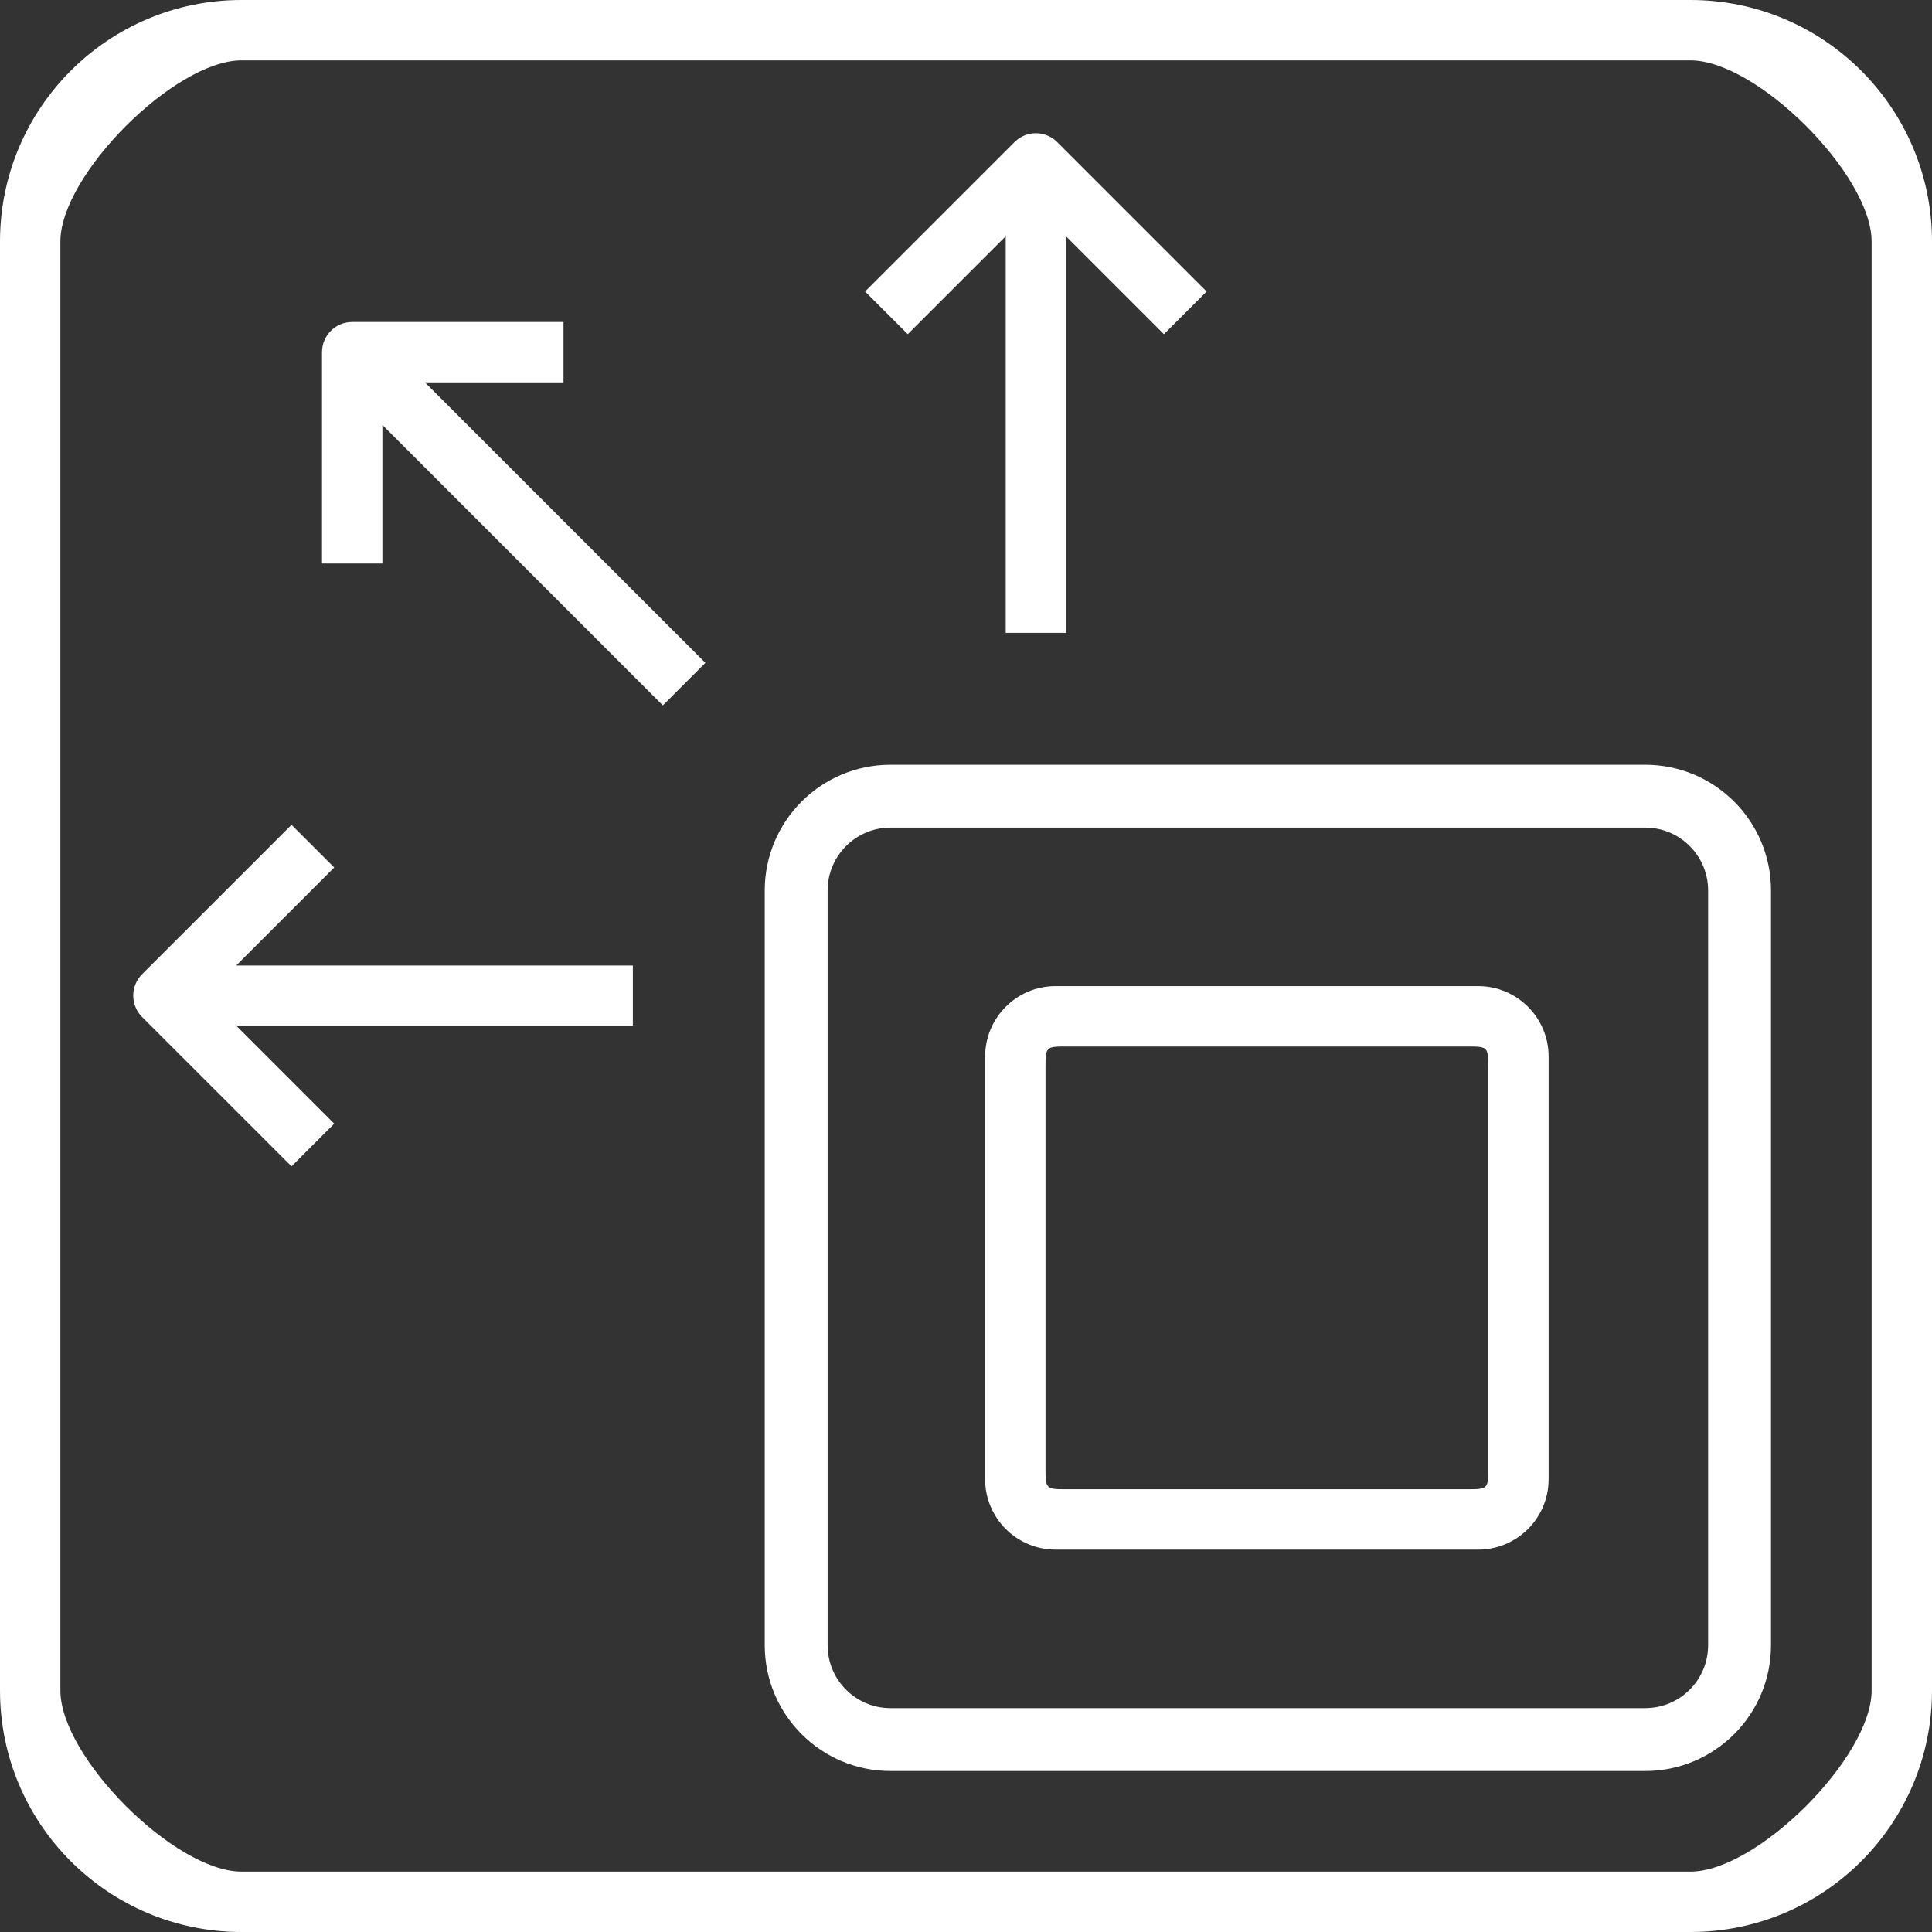
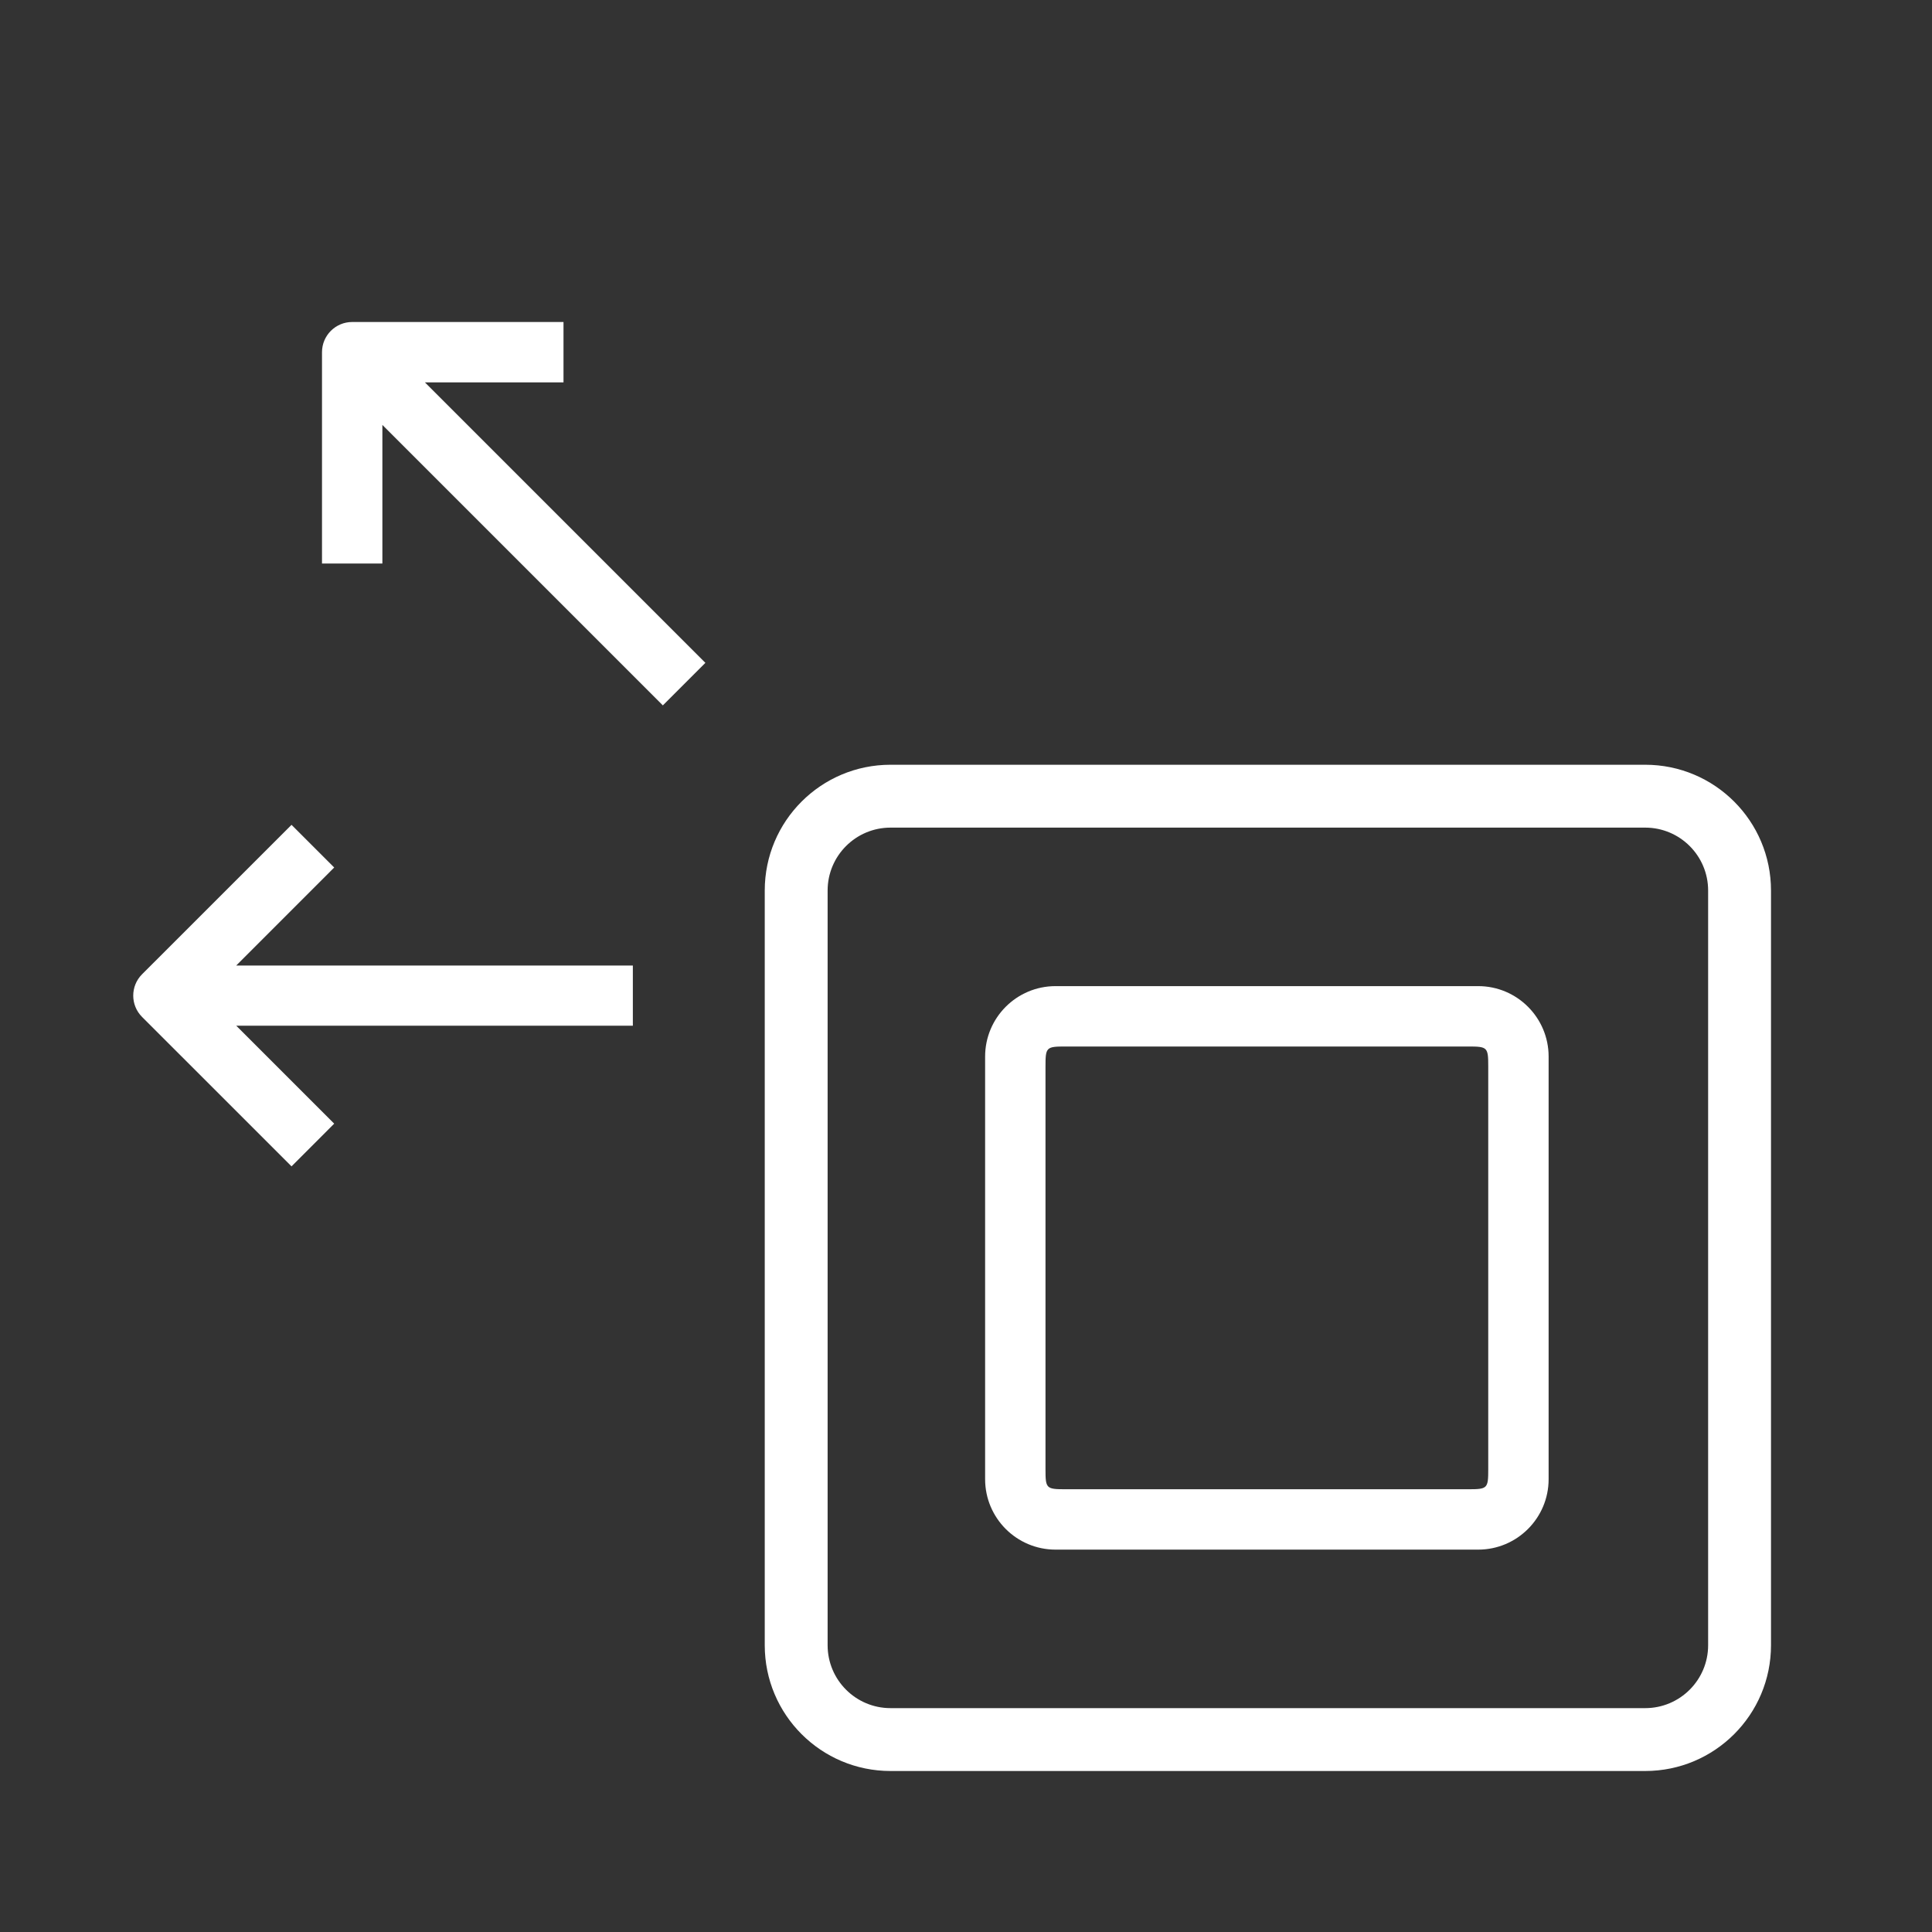
<svg xmlns="http://www.w3.org/2000/svg" width="48" height="48" viewBox="0 0 48 48" fill="none">
  <rect x="0" y="0" width="48" height="48" fill="#333333" stroke="none" />
  <path d="M14 9.5V8H8.75C8.336 8 8 8.336 8 8.75V14H9.5V10.557L16.468 17.525L17.525 16.468L10.557 9.5H14Z" fill="white" />
-   <path d="M28.917 8.303L29.978 7.243L26.265 3.53C25.973 3.237 25.498 3.237 25.205 3.53L21.493 7.243L22.553 8.303L24.987 5.869L24.987 15.723H26.483L26.483 5.869L28.917 8.303Z" fill="white" />
  <path d="M8.303 21.553L7.243 20.493L3.53 24.205C3.237 24.498 3.237 24.973 3.53 25.266L7.243 28.978L8.303 27.917L5.869 25.483L15.723 25.483V23.988L5.869 23.988L8.303 21.553Z" fill="white" />
-   <path d="M42 0H6C2.687 0 0 2.687 0 6V42C0 45.313 2.687 48 6 48H42C45.313 48 48 45.313 48 42V6C48 2.687 45.313 0 42 0ZM46.5 42C46.5 43.657 43.657 46.5 42 46.5H6C4.343 46.5 1.5 43.657 1.5 42V6C1.5 4.344 4.343 1.5 6 1.5H42C43.657 1.5 46.5 4.344 46.5 6V42Z" fill="white" />
  <path d="M40.875 19H22.125C20.399 19 19 20.399 19 22.125V40.875C19 42.601 20.399 44 22.125 44H40.875C42.601 44 44 42.601 44 40.875V22.125C44 20.399 42.601 19 40.875 19ZM42.438 40.875C42.438 41.738 41.738 42.438 40.875 42.438H22.125C21.262 42.438 20.562 41.738 20.562 40.875V22.125C20.562 21.262 21.262 20.562 22.125 20.562H40.875C41.738 20.562 42.438 21.262 42.438 22.125V40.875Z" fill="white" />
  <path d="M36.725 24.5H26.225C25.258 24.5 24.475 25.284 24.475 26.25V36.75C24.475 37.716 25.258 38.5 26.225 38.5H36.725C37.691 38.5 38.475 37.716 38.475 36.75V26.25C38.475 25.284 37.691 24.5 36.725 24.5ZM36.975 36.5C36.975 36.983 36.958 37 36.475 37H26.475C25.991 37 25.975 36.983 25.975 36.5V26.5C25.975 26.017 25.991 26 26.475 26H36.475C36.958 26 36.975 26.017 36.975 26.5V36.5Z" fill="white" />
</svg>